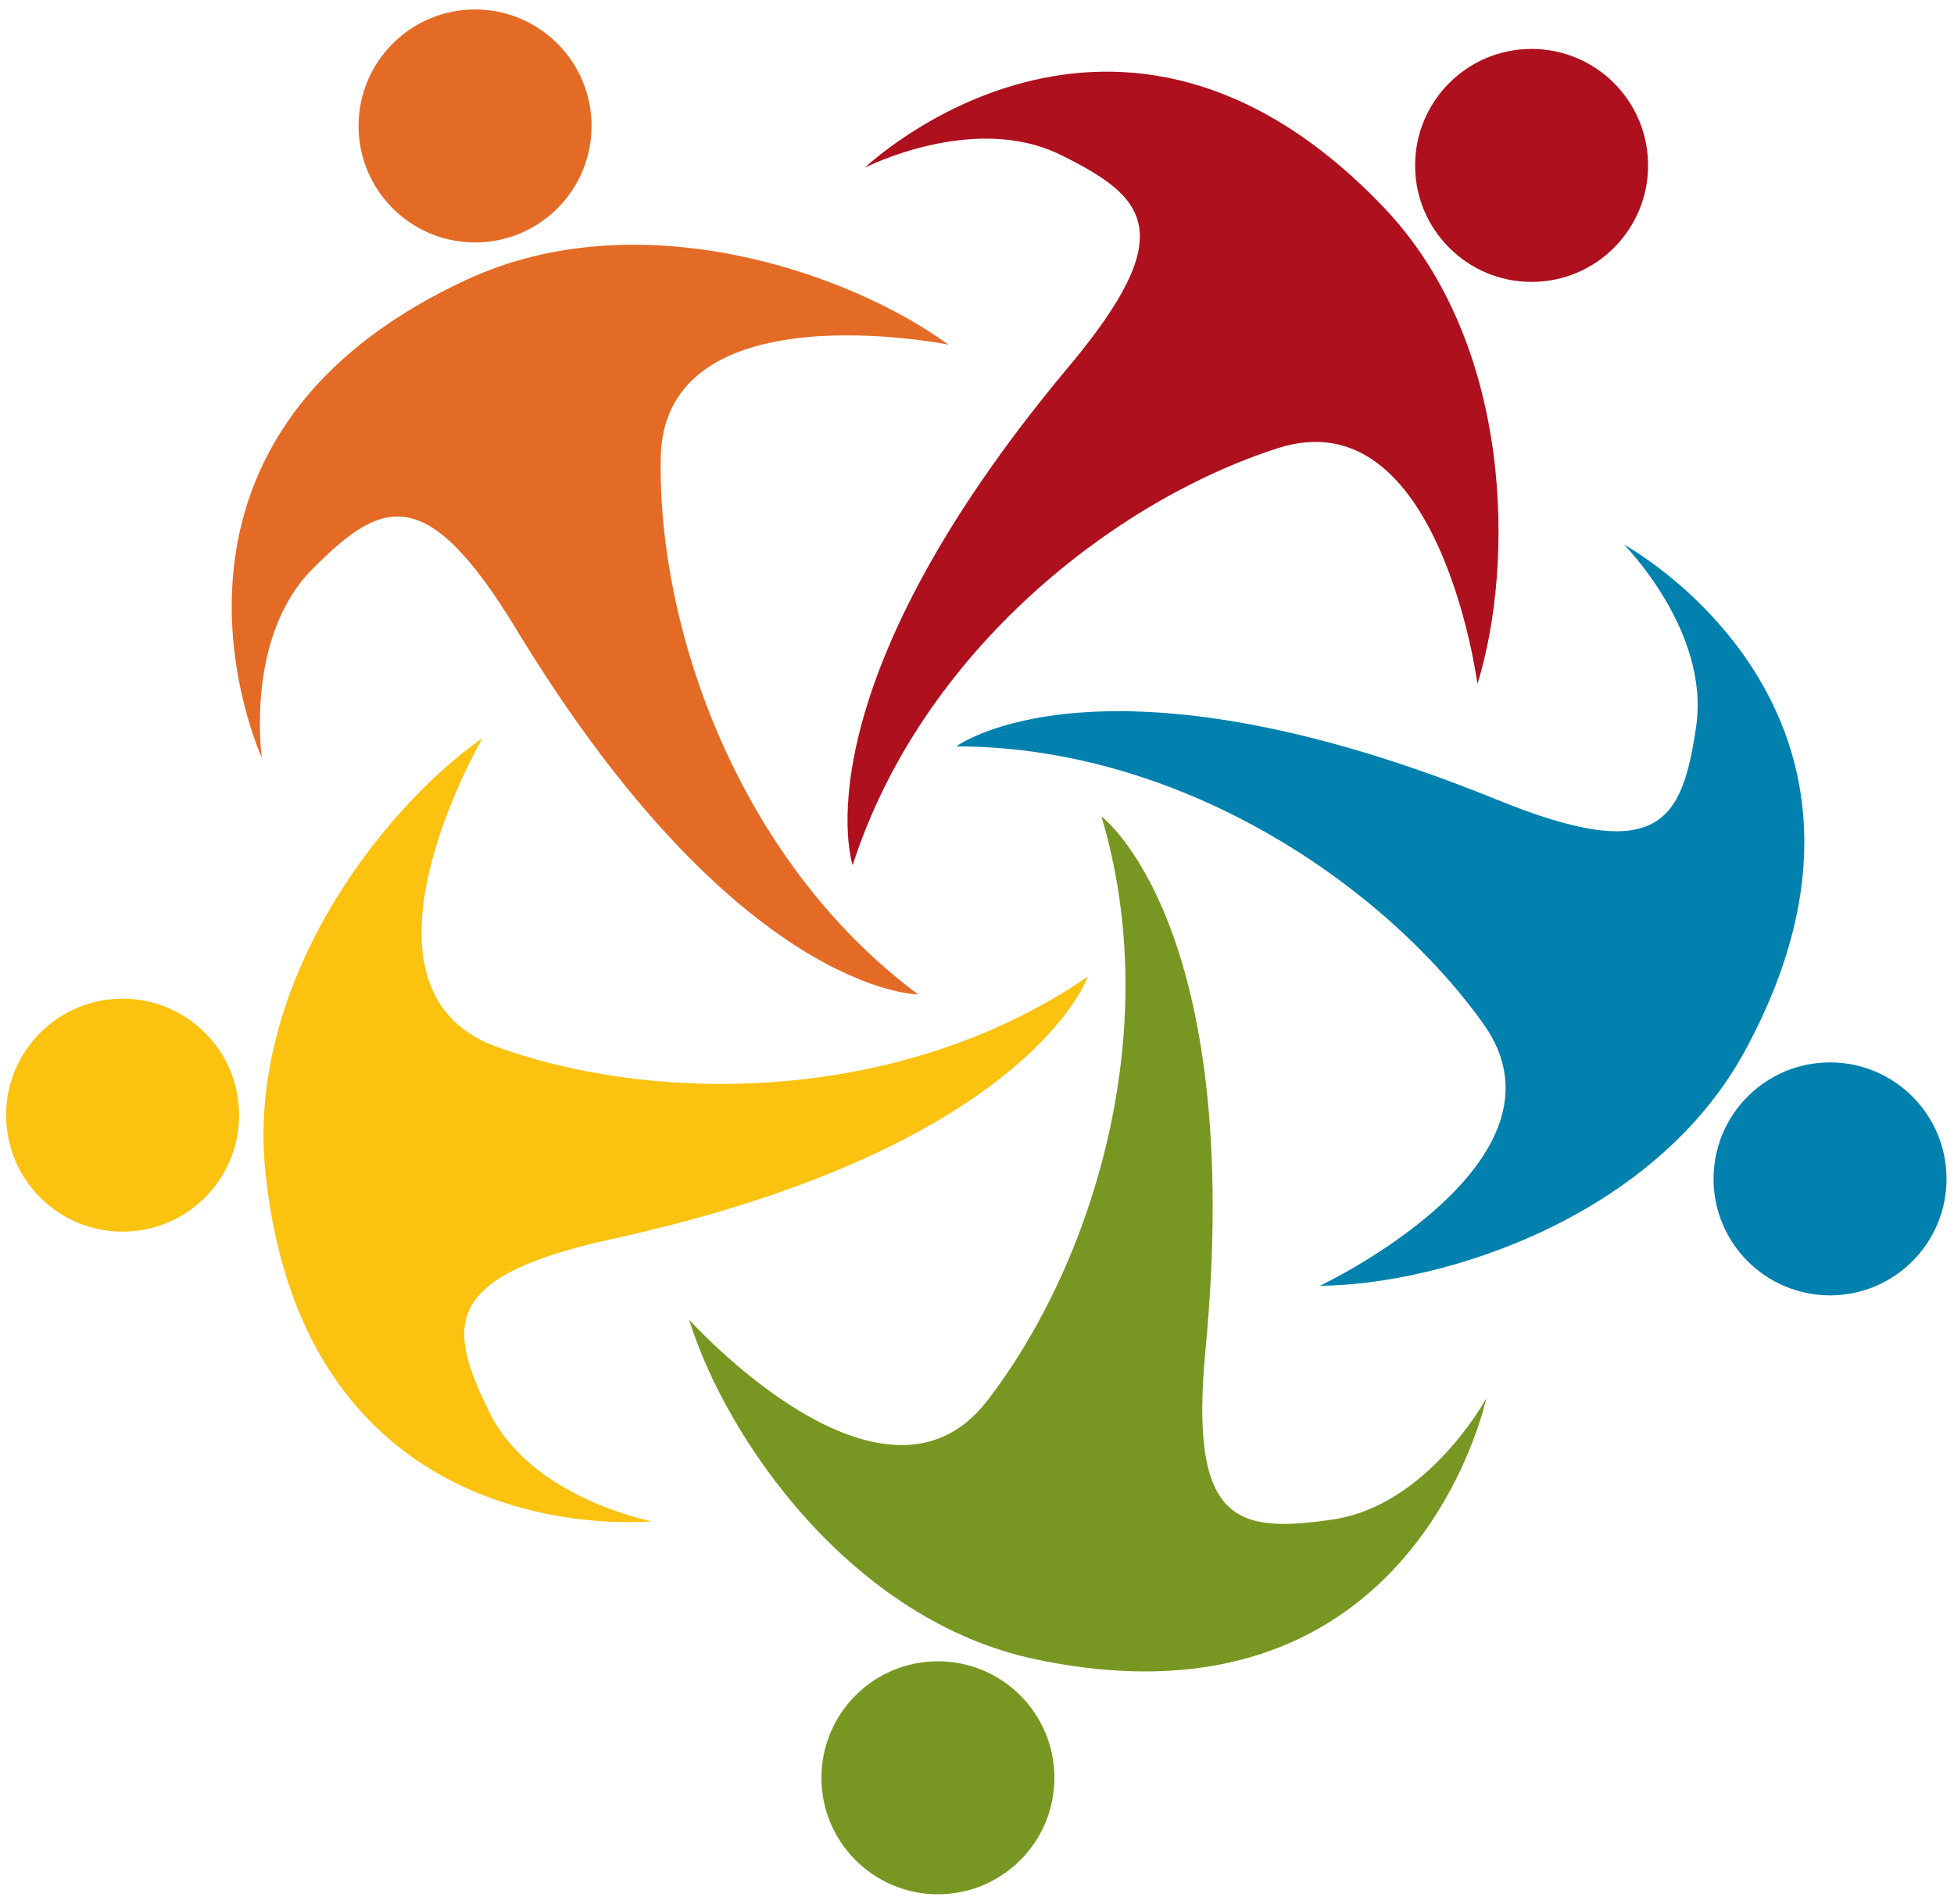
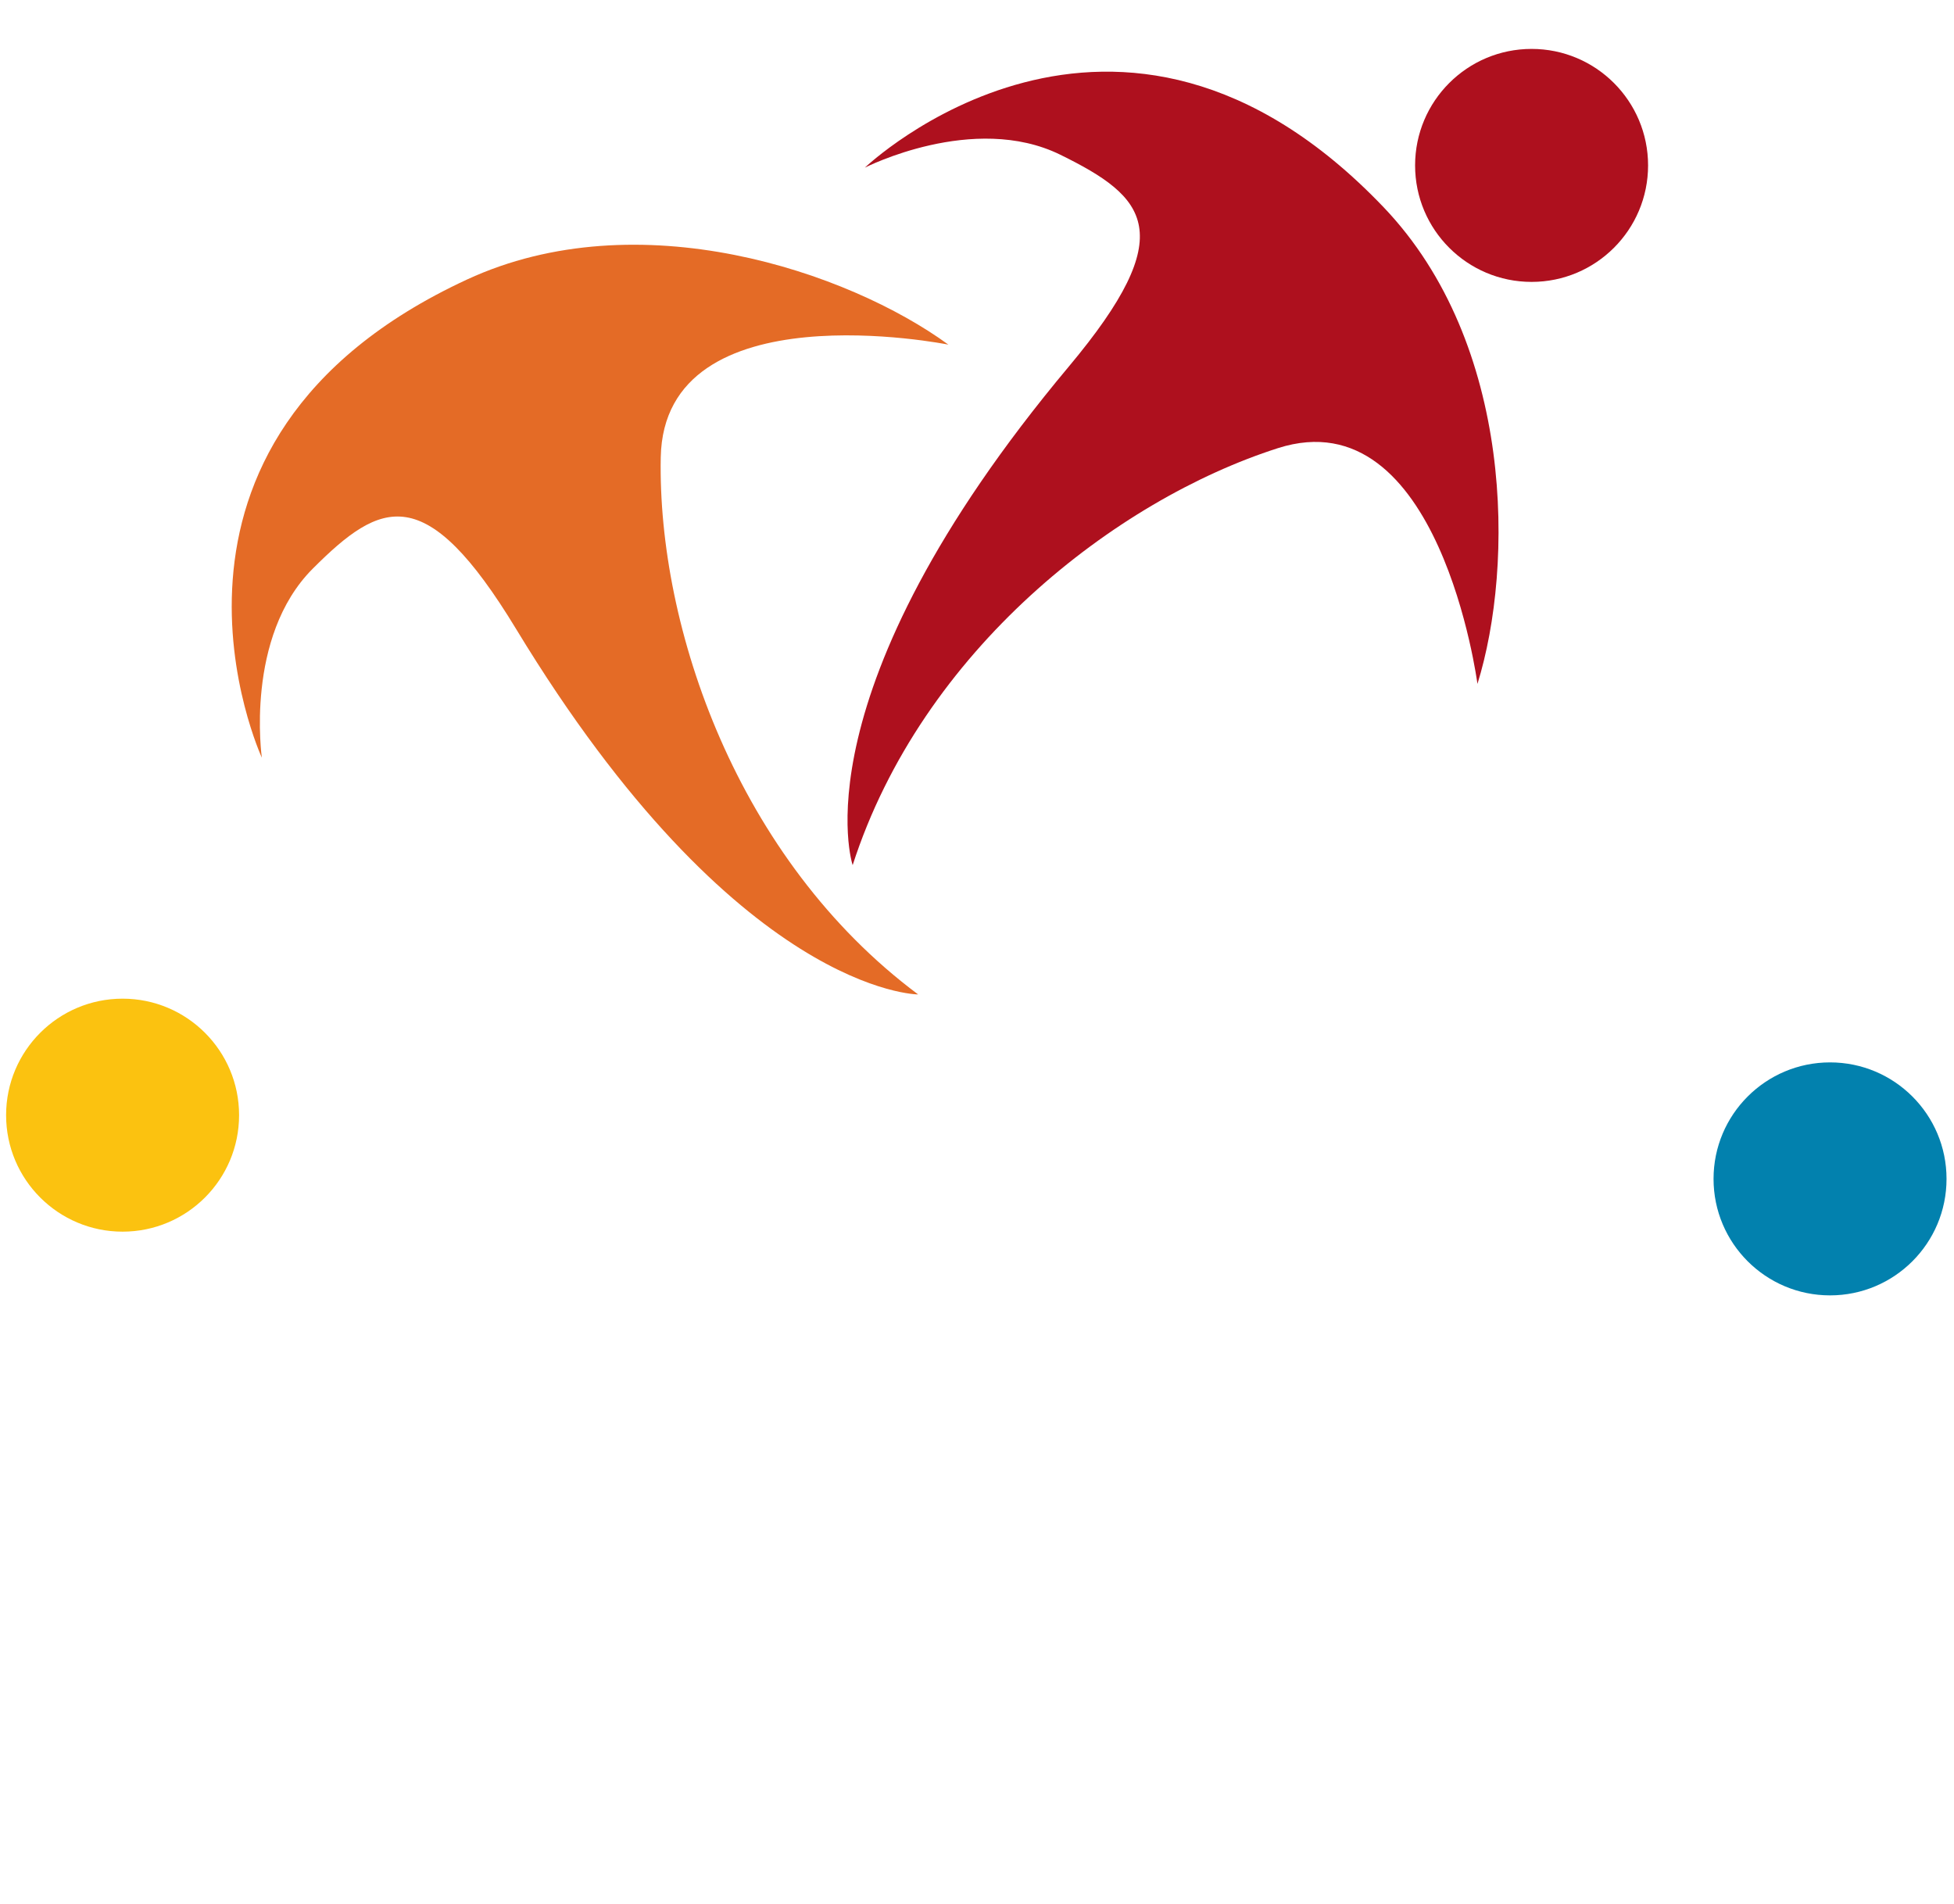
<svg xmlns="http://www.w3.org/2000/svg" width="157" height="153" viewBox="0 0 157 153" fill="none">
-   <path d="M38.17 19.48C43.339 19.48 47.53 15.289 47.53 10.12C47.53 4.951 43.339 0.76 38.17 0.76C33.001 0.76 28.81 4.951 28.81 10.12C28.81 15.289 33.001 19.48 38.17 19.48Z" fill="#E46B26" />
  <path d="M76.2 27.69C76.2 27.69 53.35 23.09 53.09 36.75C52.83 50.41 59.22 69.05 73.77 79.9C73.77 79.9 59.27 79.88 41.47 50.54C34.19 38.54 30.62 40.2 25.13 45.69C19.64 51.18 21.04 60.88 21.04 60.88C21.04 60.88 9.3 35.53 37.52 22.46C51.3 16.08 68.15 21.82 76.2 27.69Z" fill="#E46B26" />
  <path d="M123.06 22.65C128.229 22.65 132.42 18.459 132.42 13.29C132.42 8.121 128.229 3.93 123.06 3.93C117.891 3.93 113.7 8.121 113.7 13.29C113.7 18.459 117.891 22.65 123.06 22.65Z" fill="#AE101E" />
  <path d="M118.71 54.95C118.71 54.95 115.68 31.84 102.67 36.01C89.66 40.18 74.08 52.24 68.51 69.51C68.51 69.51 63.84 55.78 85.87 29.46C94.88 18.7 92.15 15.85 85.19 12.43C78.22 9.01 69.49 13.47 69.49 13.47C69.49 13.47 89.7 -5.84 111.17 16.65C121.66 27.63 121.67 45.44 118.71 54.95Z" fill="#AE101E" />
  <path d="M147.04 104.08C152.209 104.08 156.4 99.889 156.4 94.72C156.4 89.551 152.209 85.36 147.04 85.36C141.871 85.36 137.68 89.551 137.68 94.72C137.68 99.889 141.871 104.08 147.04 104.08Z" fill="#0281AE" />
-   <path d="M106.05 103.31C106.05 103.31 127.13 93.36 119.18 82.25C111.23 71.14 94.99 59.99 76.83 59.97C76.83 59.97 88.48 51.33 120.27 64.25C133.27 69.54 135.15 66.07 136.28 58.39C137.41 50.71 130.49 43.76 130.49 43.76C130.49 43.76 155.05 57.1 140.21 84.42C132.96 97.78 116.01 103.22 106.05 103.31Z" fill="#0281AE" />
-   <path d="M75.36 152.2C80.529 152.2 84.72 148.009 84.72 142.84C84.72 137.671 80.529 133.48 75.36 133.48C70.191 133.48 66 137.671 66 142.84C66 148.009 70.191 152.2 75.36 152.2Z" fill="#789722" />
-   <path d="M55.37 106.03C55.37 106.03 70.95 123.37 79.31 112.56C87.67 101.75 93.69 83 88.5 65.6C88.5 65.6 100.12 74.28 96.86 108.44C95.53 122.41 99.38 123.21 107.07 122.09C114.75 120.97 119.42 112.35 119.42 112.35C119.42 112.35 113.69 139.71 83.26 133.33C68.39 130.22 58.31 115.55 55.37 106.03Z" fill="#789722" />
  <path d="M9.85 98.96C15.019 98.96 19.21 94.769 19.21 89.6C19.21 84.431 15.019 80.24 9.85 80.24C4.681 80.24 0.49 84.431 0.49 89.6C0.49 94.769 4.681 98.96 9.85 98.96Z" fill="#FBC210" />
-   <path d="M38.77 59.3C38.77 59.3 27.04 79.44 39.88 84.1C52.72 88.76 72.42 88.74 87.4 78.47C87.4 78.47 82.7 92.19 49.18 99.55C35.47 102.56 35.89 106.48 39.31 113.45C42.73 120.42 52.37 122.23 52.37 122.23C52.37 122.23 24.57 125.15 21.33 94.23C19.73 79.1 30.61 65.01 38.77 59.3Z" fill="#FBC210" />
</svg>